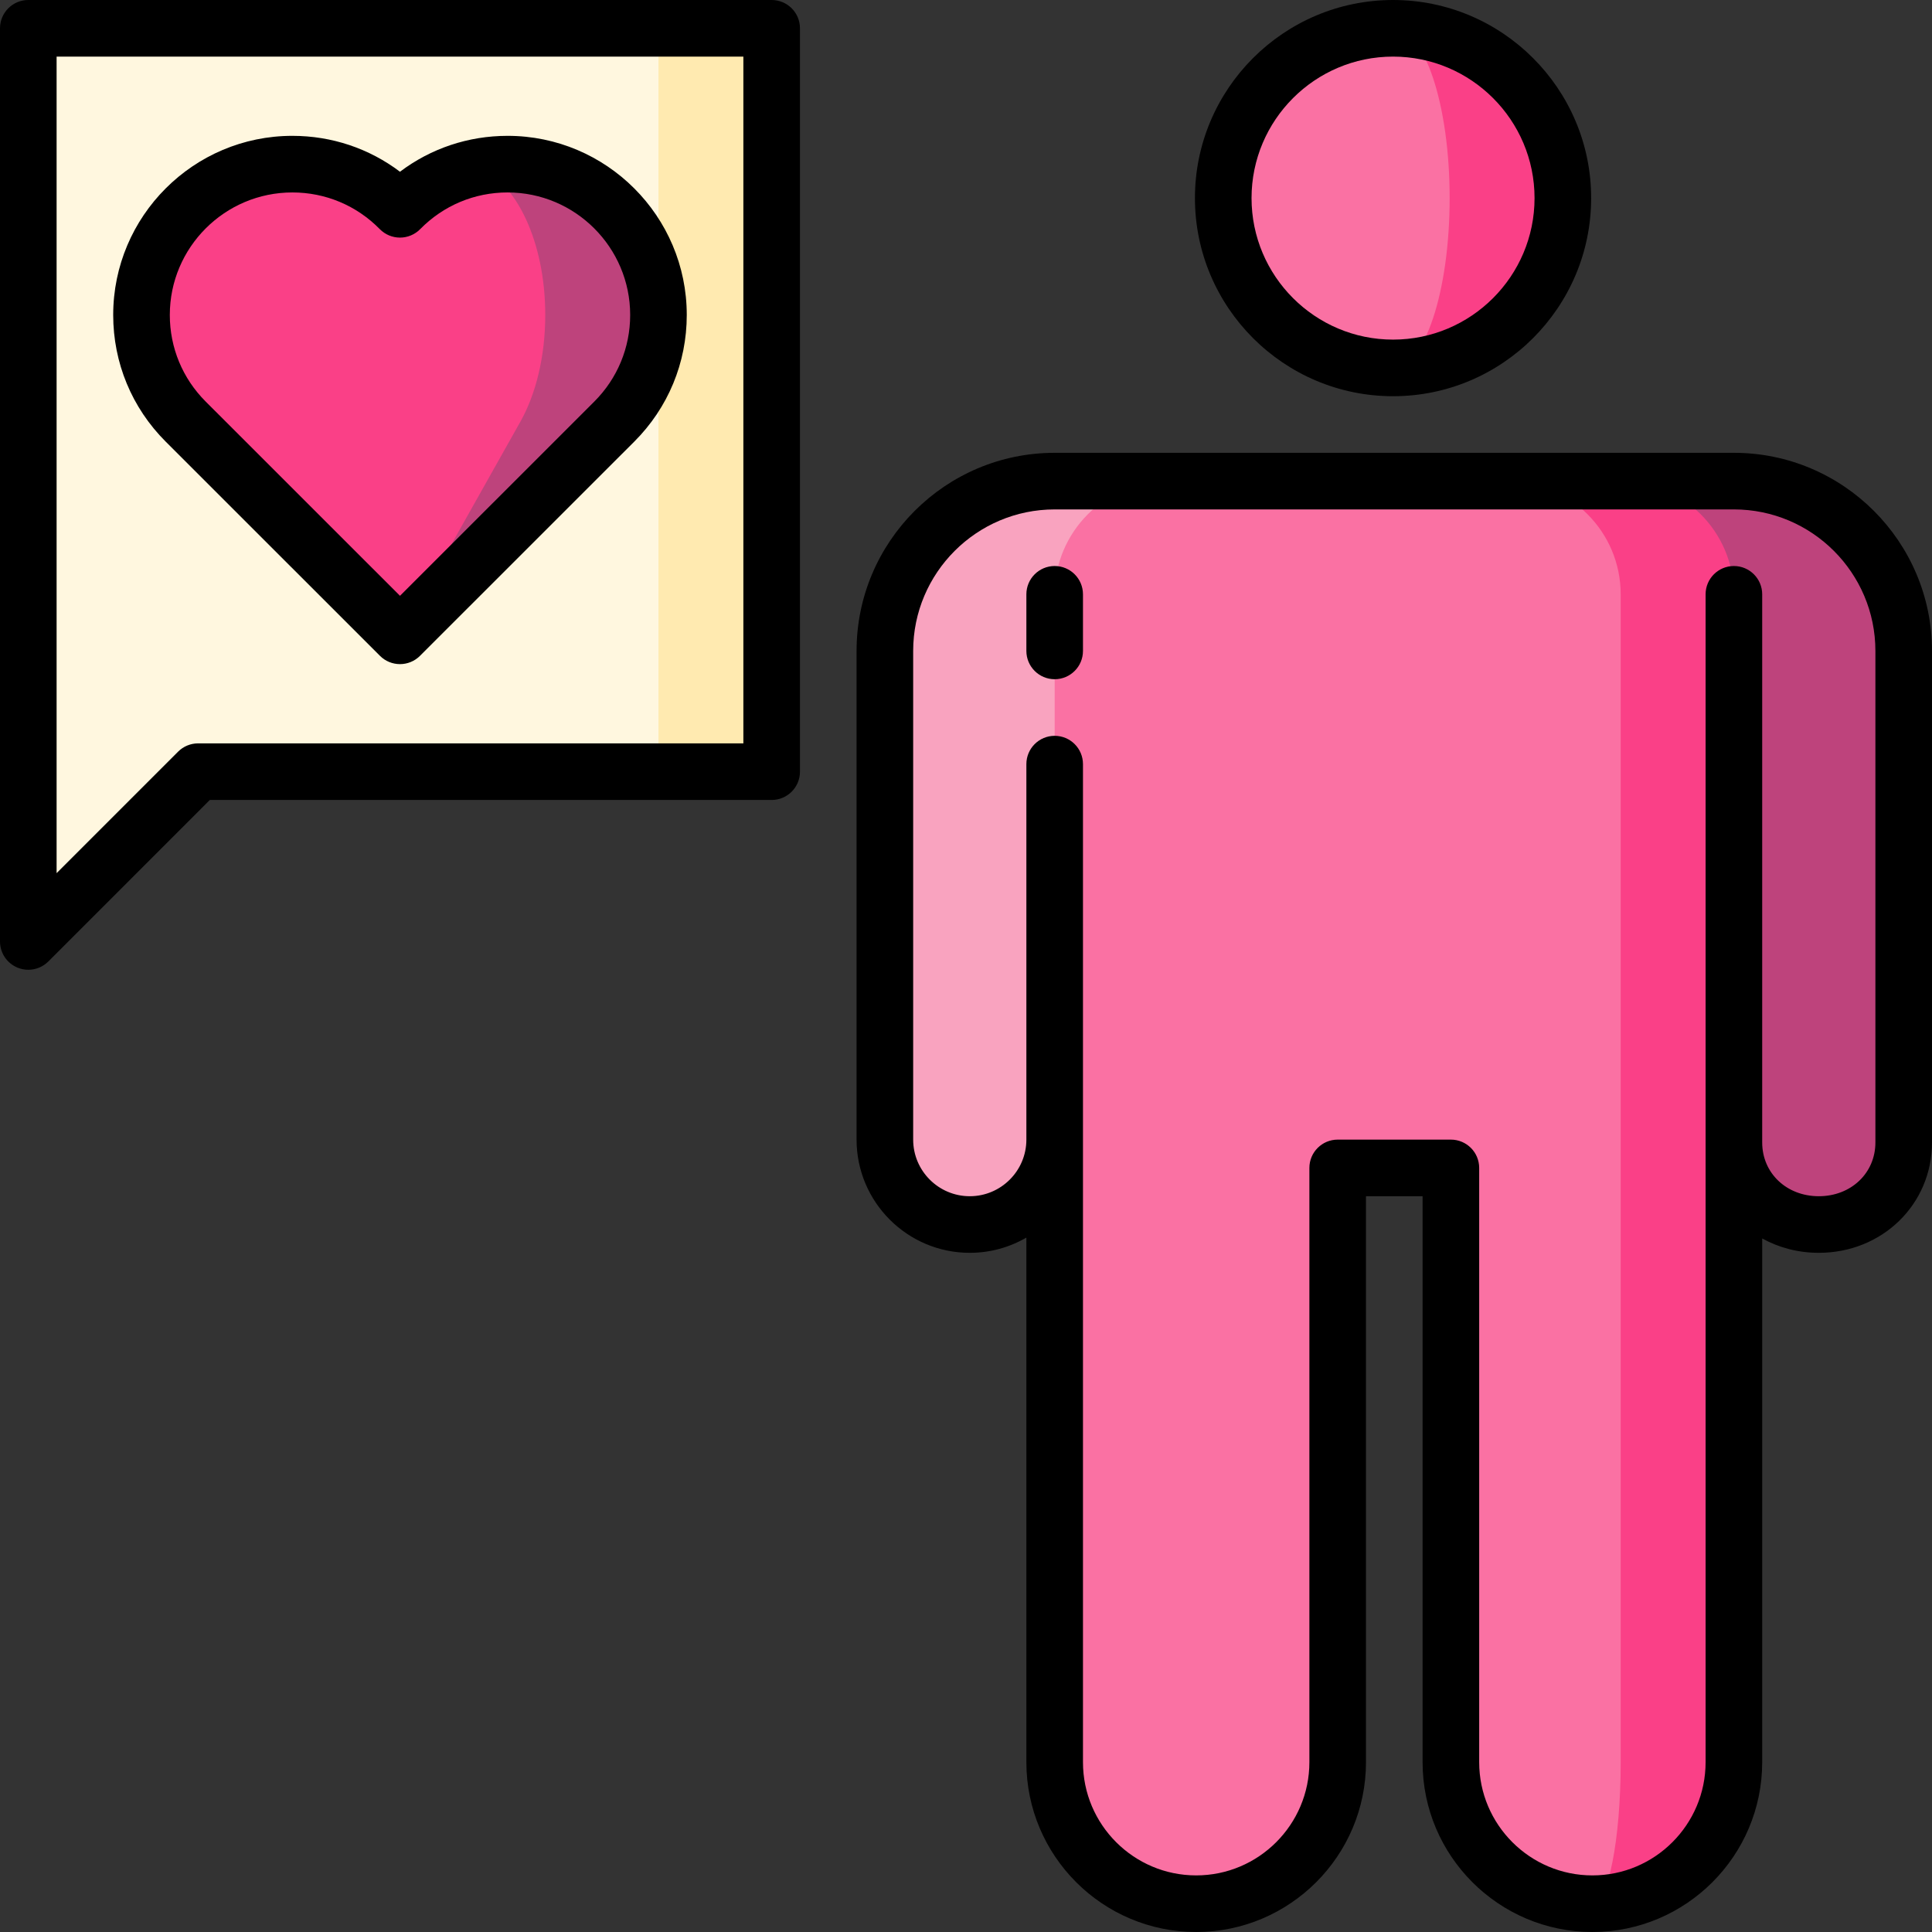
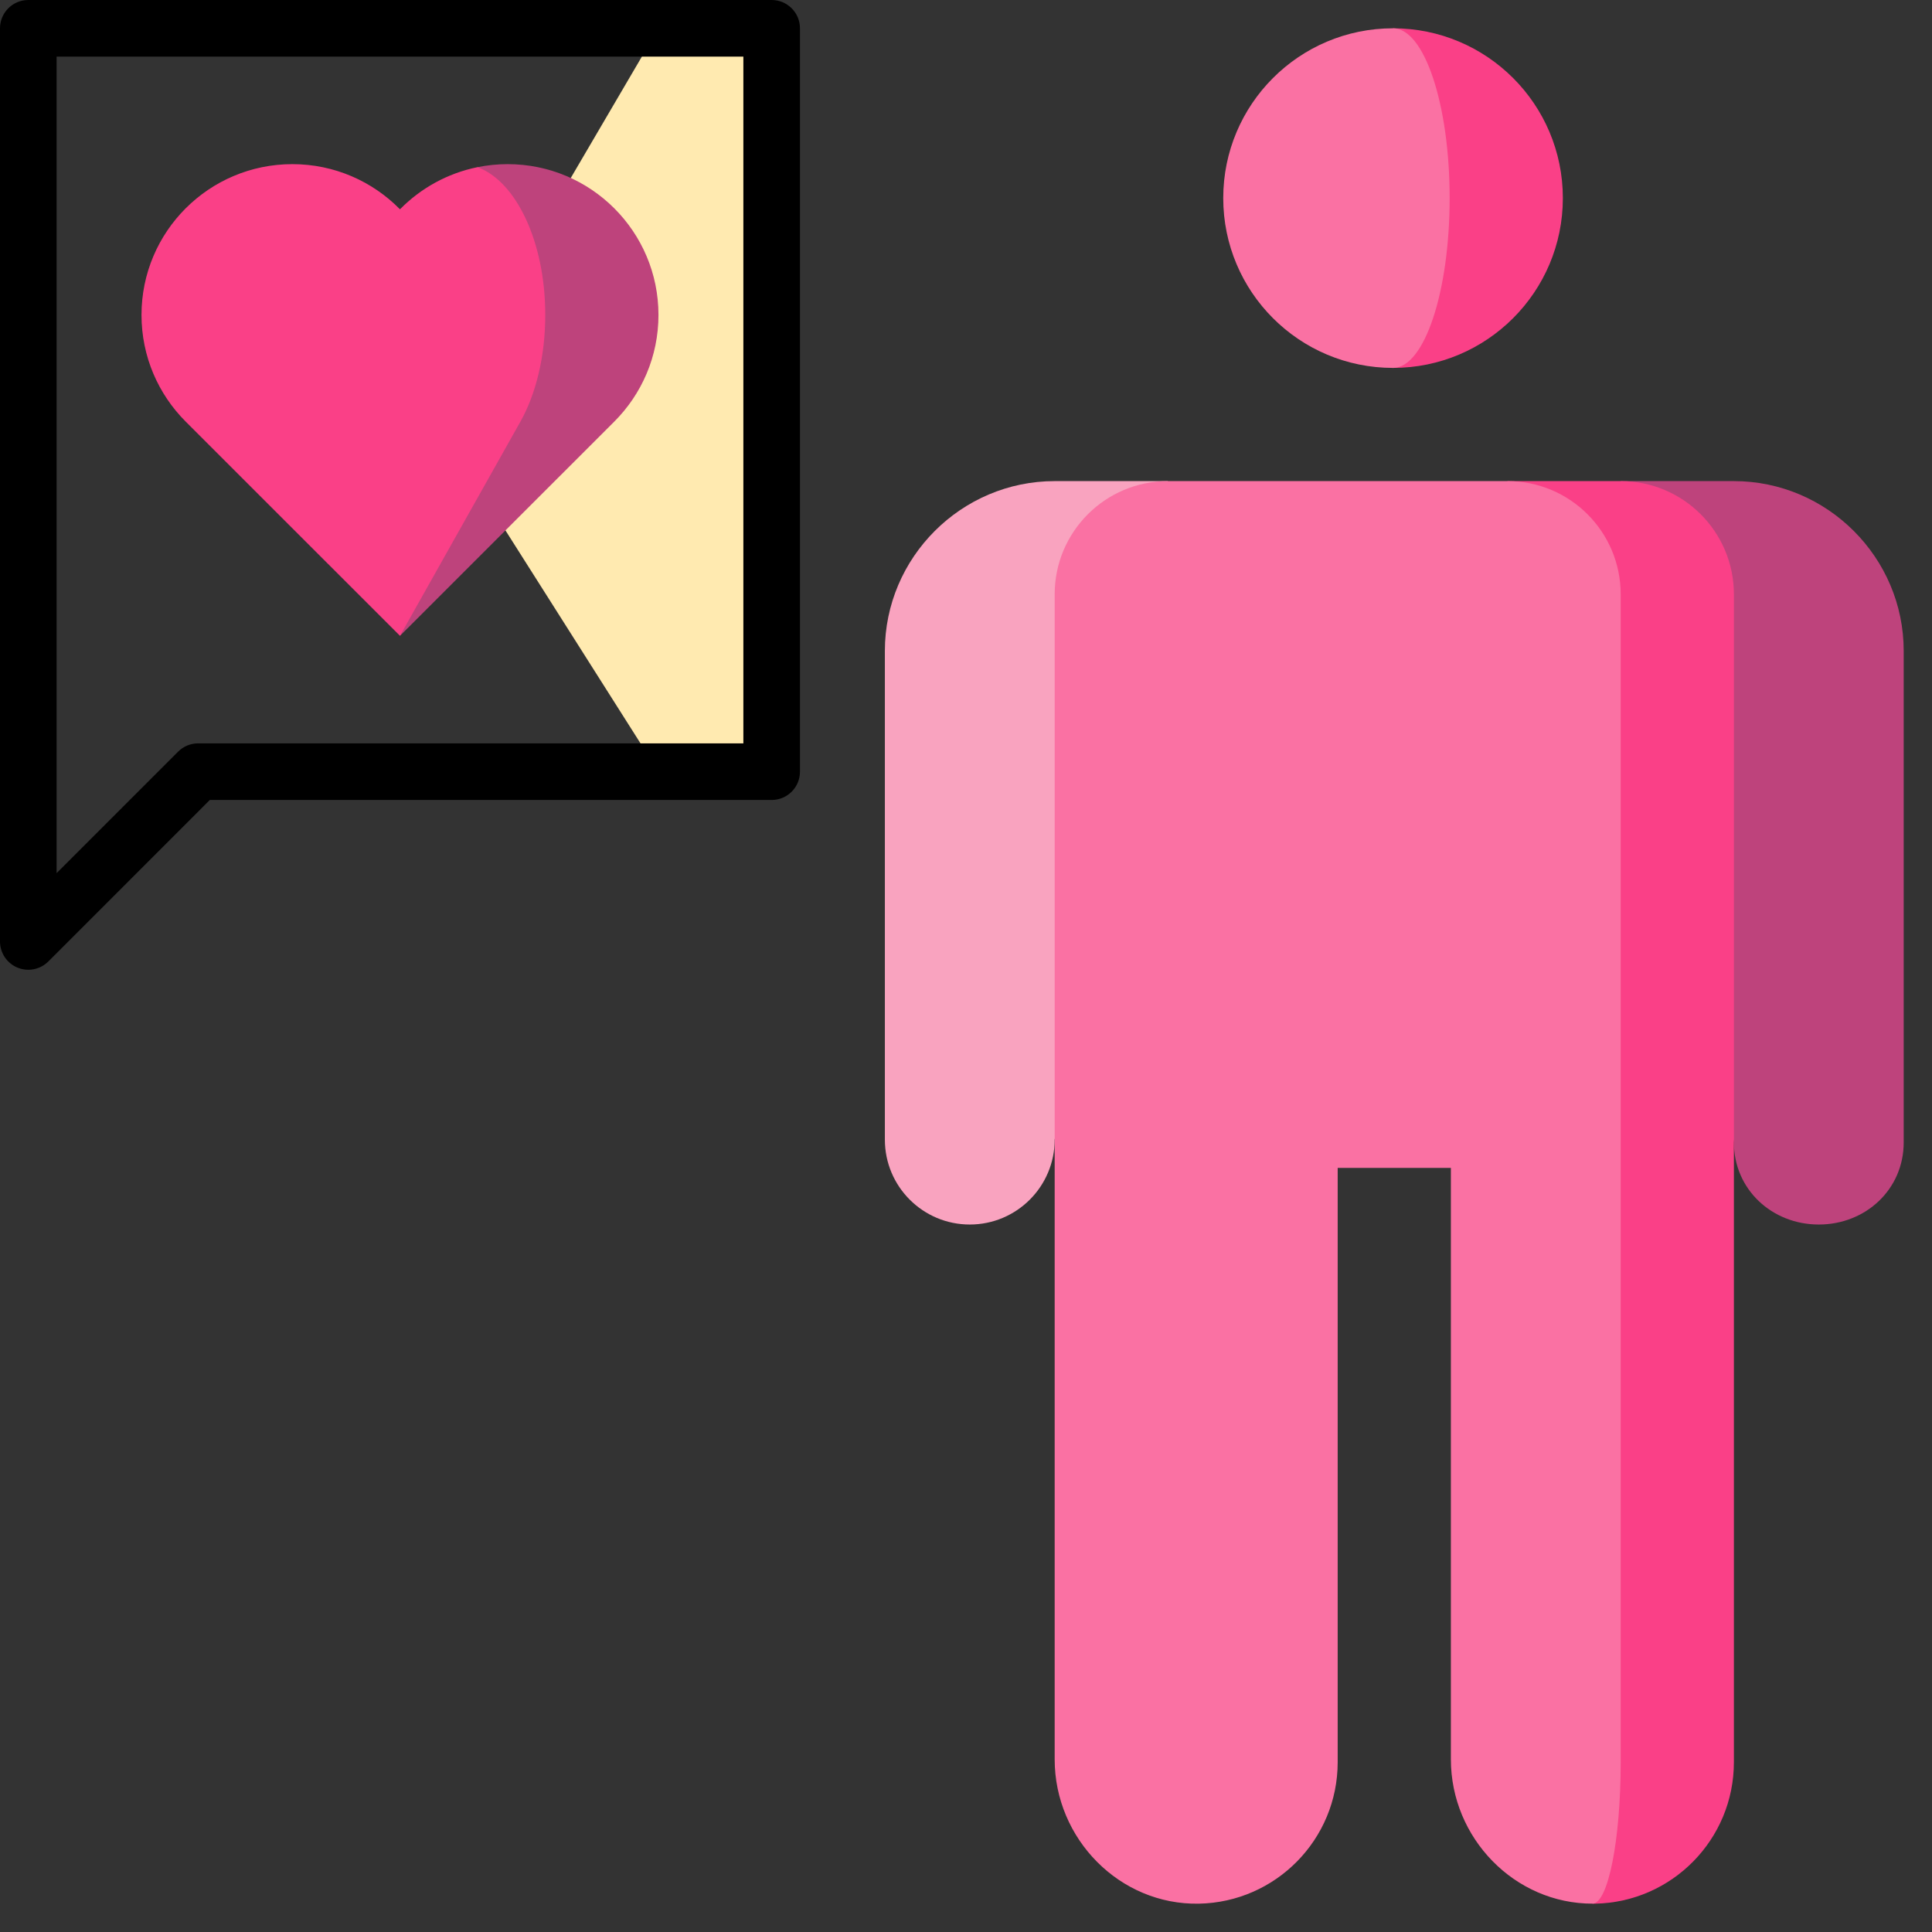
<svg xmlns="http://www.w3.org/2000/svg" id="Capa_1" enable-background="new 0 0 512 512" height="512" viewBox="0 0 512 512" width="512">
  <rect x="0" y="0" width="512" height="512" fill="#333333" stroke="none" />
  <path d="m204.5 204.5h-30l-60-94.607 60-102.393h30z" fill="#ffeab0" />
-   <path d="m174.5 204.5h-122l-45 45v-242h167z" fill="#fff7df" />
  <path d="m134.519 43.5c-2.737 0-5.408.279-7.99.803l-20.529 124.197 56.79-56.771c7.235-7.233 11.71-17.224 11.71-28.261 0-22.074-17.9-39.968-39.981-39.968z" fill="#be437c" />
  <path d="m144.5 83.467c0-19.332-7.717-35.457-17.971-39.164-7.955 1.615-15.053 5.59-20.529 11.164-7.254-7.383-17.349-11.967-28.519-11.967-22.081 0-39.981 17.894-39.981 39.967 0 11.037 4.475 21.029 11.71 28.261l56.79 56.772 31.918-56.771c4.067-7.233 6.582-17.225 6.582-28.262z" fill="#fa4087" />
  <path d="m234.5 172.5v129.511c0 12.426 10.074 22.5 22.5 22.5 12.427 0 22.5-10.074 22.5-22.5l30-174.511h-30c-24.75 0-45 20.25-45 45z" fill="#f9a3bf" />
  <path d="m504.5 172.5v130.261c0 12.426-10.074 21.75-22.5 21.75-12.427 0-22.5-9.324-22.5-21.75l-30-175.261h30c24.75 0 45 20.25 45 45z" fill="#be437c" />
  <path d="m429.5 127.5h-30l22.593 376.988c.213 0 .424.009.638.005 20.373-.39 36.769-17.027 36.769-37.493v-309.5c0-16.569-13.431-30-30-30z" fill="#fa4087" />
  <path d="m429.5 467v-309.5c0-16.569-13.431-30-30-30h-90c-16.569 0-30 13.431-30 30v308.759c0 21.027 17.208 38.636 38.231 38.234 20.373-.39 36.769-17.027 36.769-37.493v-157.489h30v156.749c0 20.813 16.862 38.266 37.593 38.229 4.099-.25 7.407-16.934 7.407-37.489z" fill="#fa71a3" />
  <path d="m369.171 7.5v90c24.853 0 45-20.147 45-45s-20.147-45-45-45z" fill="#fa4087" />
  <path d="m384.171 52.5c0-24.853-6.716-45-15-45-24.853 0-45 20.147-45 45s20.147 45 45 45c8.285 0 15-20.147 15-45z" fill="#fa71a3" />
-   <path d="m100.698 173.804c1.464 1.464 3.383 2.196 5.302 2.196s3.838-.732 5.302-2.196l56.79-56.771c8.969-8.966 13.908-20.886 13.908-33.565 0-26.174-21.3-47.468-47.48-47.468-10.438 0-20.342 3.337-28.52 9.511-8.178-6.174-18.081-9.511-28.52-9.511-26.18 0-47.48 21.294-47.48 47.468 0 12.68 4.939 24.6 13.908 33.564zm-23.218-122.804c8.78 0 17.009 3.453 23.17 9.724 1.41 1.435 3.338 2.243 5.35 2.243s3.939-.809 5.35-2.243c6.161-6.271 14.39-9.724 23.17-9.724 17.909 0 32.48 14.565 32.48 32.468 0 8.672-3.378 16.824-9.512 22.957l-51.488 51.471-51.488-51.471c-6.134-6.133-9.512-14.285-9.512-22.957 0-17.903 14.571-32.468 32.48-32.468z" />
  <path d="m204.5 0h-197c-4.142 0-7.5 3.357-7.5 7.5v242c0 3.033 1.827 5.769 4.63 6.929.928.384 1.902.571 2.869.571 1.952 0 3.87-.762 5.305-2.196l42.802-42.804h148.894c4.142 0 7.5-3.357 7.5-7.5v-197c0-4.143-3.358-7.5-7.5-7.5zm-7.5 197h-144.5c-1.989 0-3.897.79-5.303 2.196l-32.197 32.198v-216.394h182z" />
-   <path d="m459.5 120h-180c-28.949 0-52.5 23.552-52.5 52.5v129.511c0 16.542 13.458 30 30 30 5.462 0 10.584-1.475 15-4.036v139.025c0 24.813 20.187 45 45 45s45-20.187 45-45v-149.989h15v149.989c0 24.813 20.187 45 45 45s45-20.187 45-45v-138.796c4.389 2.424 9.497 3.806 15 3.806 16.822 0 30-12.849 30-29.25v-130.26c0-28.948-23.551-52.5-52.5-52.5zm37.5 182.761c0 8.124-6.449 14.25-15 14.25s-15-6.126-15-14.25v-145.261c0-4.143-3.358-7.5-7.5-7.5s-7.5 3.357-7.5 7.5v309.5c0 16.542-13.458 30-30 30s-30-13.458-30-30v-157.489c0-4.143-3.358-7.5-7.5-7.5h-30c-4.142 0-7.5 3.357-7.5 7.5v157.489c0 16.542-13.458 30-30 30s-30-13.458-30-30v-264.5c0-4.143-3.358-7.5-7.5-7.5s-7.5 3.357-7.5 7.5v99.511c0 8.271-6.729 15-15 15s-15-6.729-15-15v-129.511c0-20.678 16.822-37.5 37.5-37.5h180c20.678 0 37.5 16.822 37.5 37.5z" />
-   <path d="m279.5 150c-4.142 0-7.5 3.357-7.5 7.5v15c0 4.143 3.358 7.5 7.5 7.5s7.5-3.357 7.5-7.5v-15c0-4.143-3.358-7.5-7.5-7.5z" />
-   <path d="m369.171 105c28.949 0 52.5-23.552 52.5-52.5s-23.551-52.5-52.5-52.5-52.5 23.552-52.5 52.5 23.552 52.5 52.5 52.5zm0-90c20.678 0 37.5 16.822 37.5 37.5s-16.822 37.5-37.5 37.5-37.5-16.822-37.5-37.5 16.823-37.5 37.5-37.5z" />
</svg>